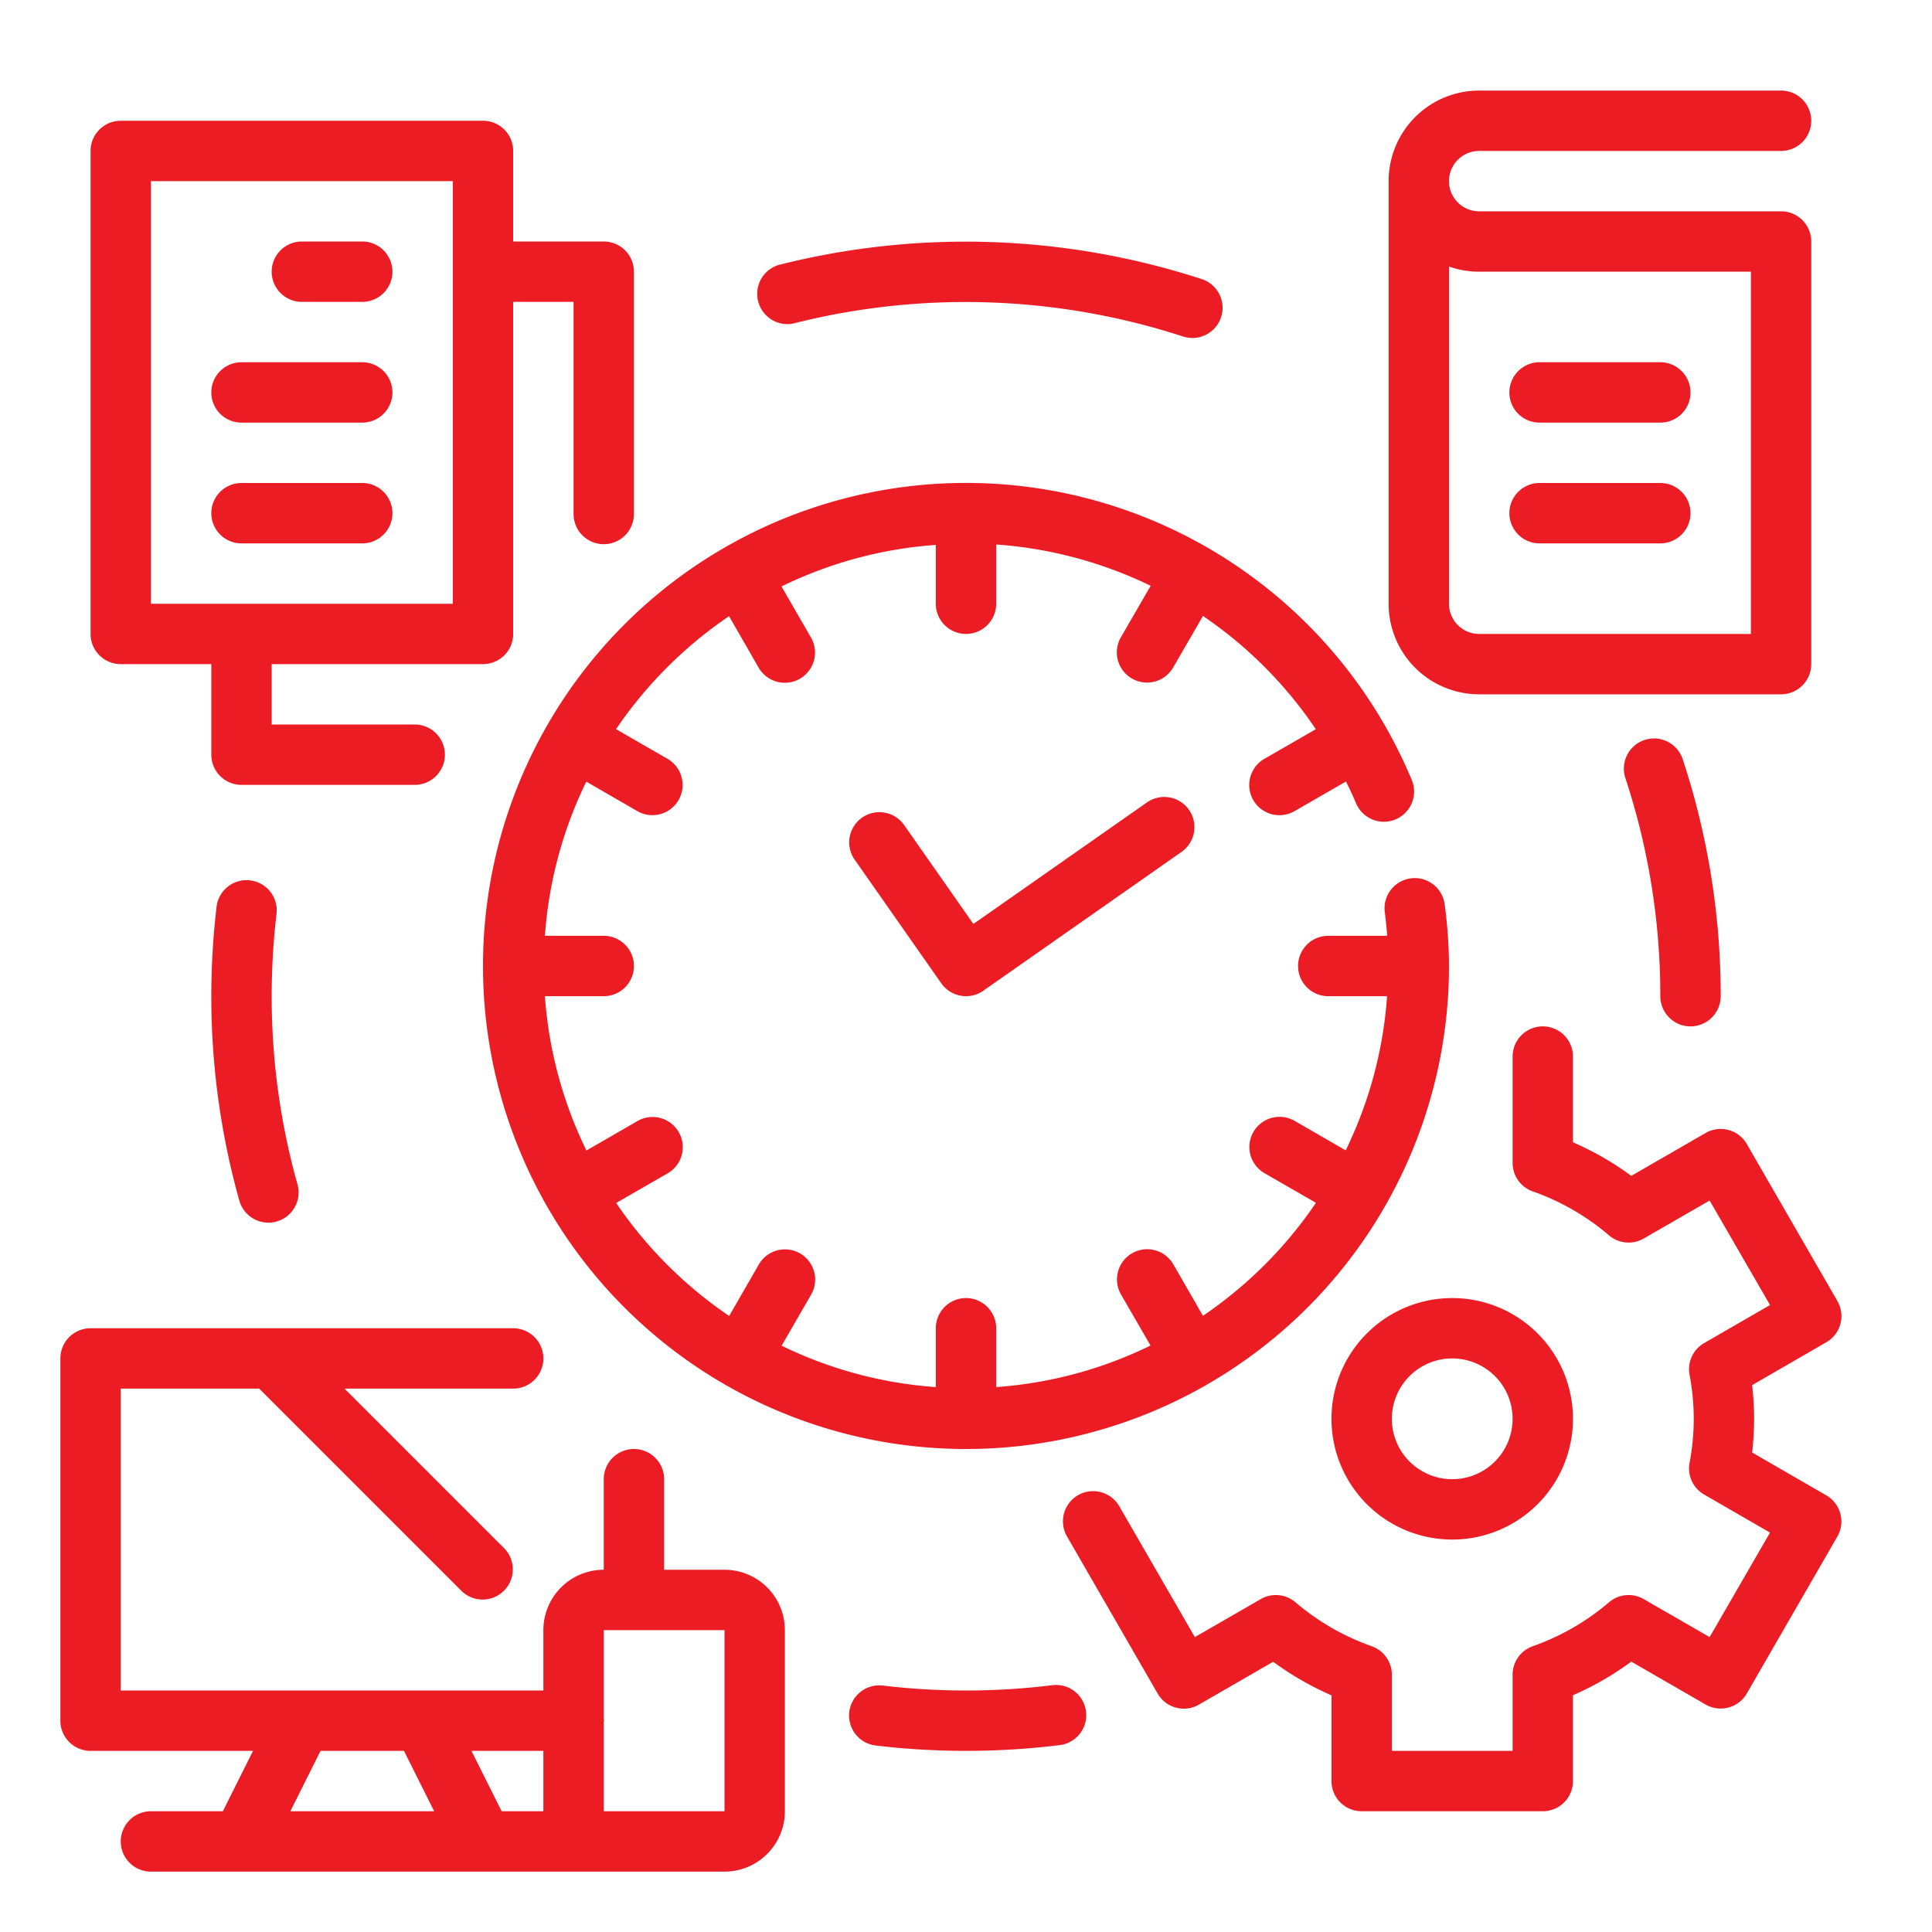
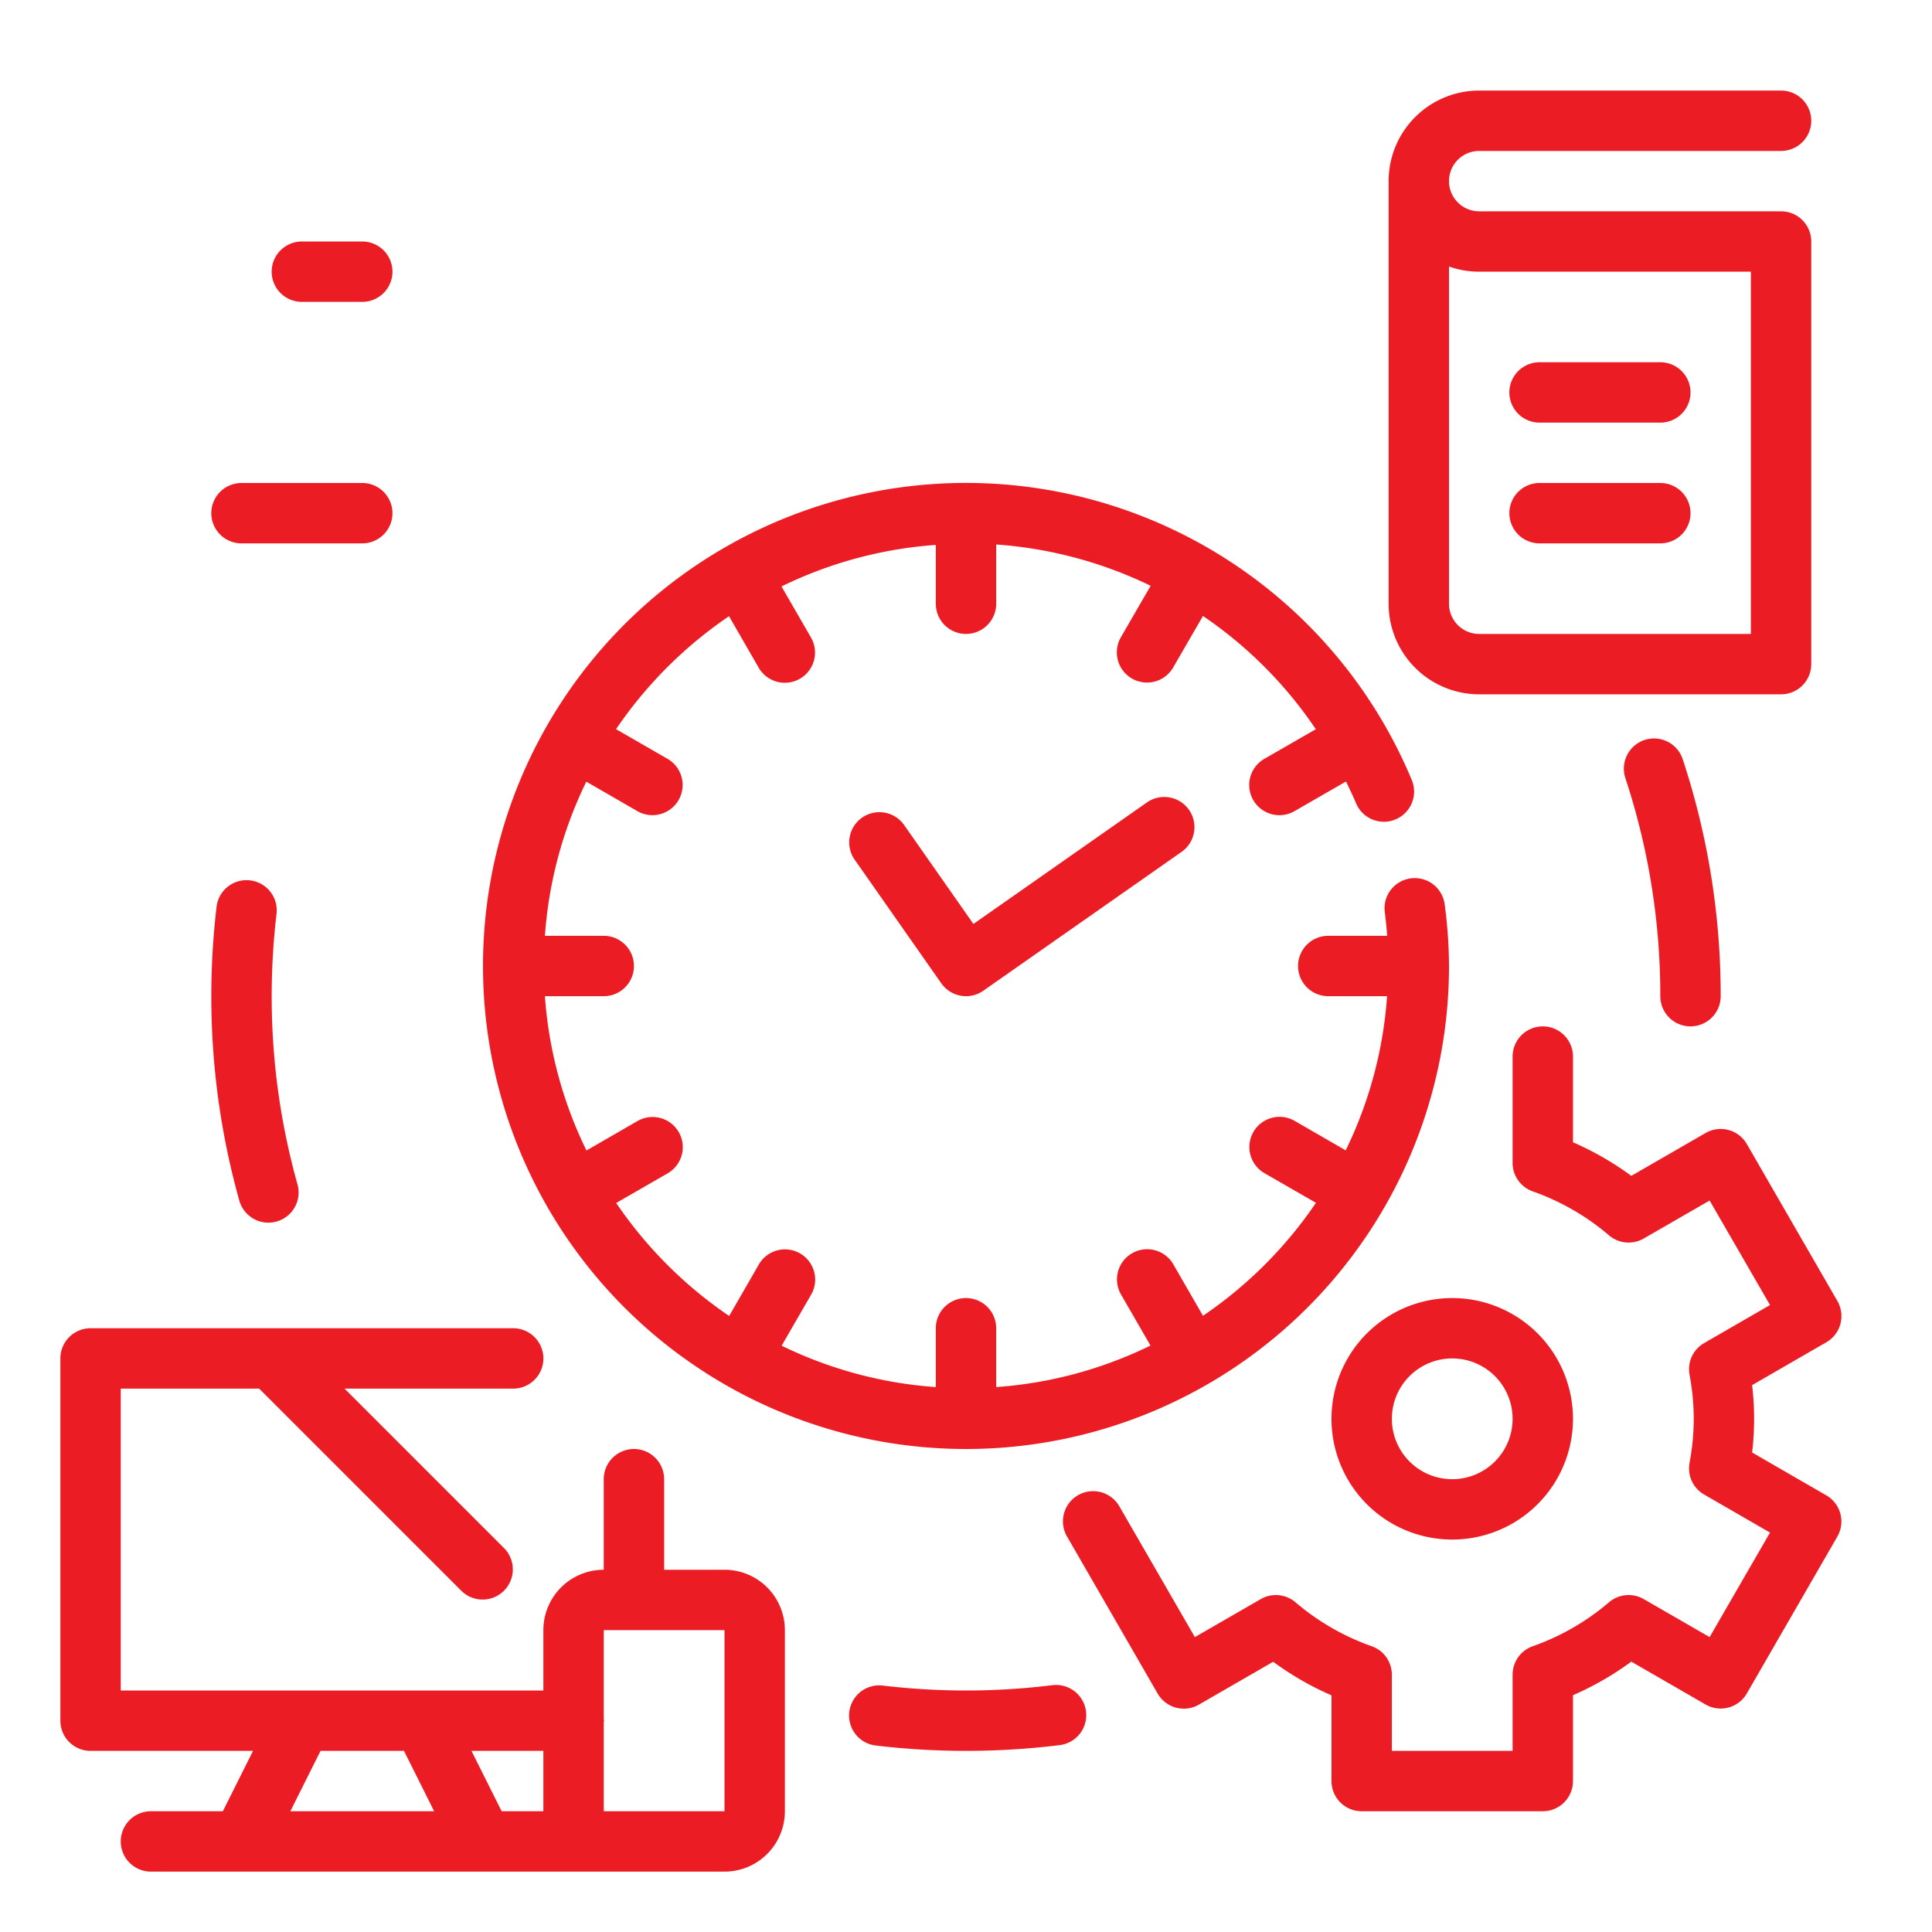
<svg xmlns="http://www.w3.org/2000/svg" xmlns:ns1="http://www.inkscape.org/namespaces/inkscape" xmlns:ns2="http://sodipodi.sourceforge.net/DTD/sodipodi-0.dtd" ns1:version="1.0 (4035a4fb49, 2020-05-01)" ns2:docname="timered.svg" id="svg37" height="512" width="512" viewBox="0 0 64 64">
  <defs id="defs41" />
  <g style="fill:#eb1c24;fill-opacity:1" id="Outline">
    <g style="fill:#eb1c24;fill-opacity:1" id="g34">
      <path style="fill:#eb1c24;fill-opacity:1" id="path2" fill="#eb1c24" d="m 16,32 a 16,16 0 0 0 32,0 15.743,15.743 0 0 0 -0.143,-2.039 1,1 0 0 0 -1.984,0.254 c 0.036,0.281 0.06,0.535 0.08,0.785 H 44 a 1,1 0 0 0 0,2 h 1.949 a 13.853,13.853 0 0 1 -1.371,5.107 l -1.685,-0.973 a 1,1 0 1 0 -1,1.732 l 1.7,0.979 a 14.088,14.088 0 0 1 -3.743,3.743 l -0.979,-1.7 a 1,1 0 1 0 -1.732,1 l 0.973,1.685 A 13.853,13.853 0 0 1 33,45.949 V 44 a 1,1 0 0 0 -2,0 v 1.949 a 13.853,13.853 0 0 1 -5.107,-1.371 l 0.973,-1.685 a 1,1 0 1 0 -1.732,-1 l -0.979,1.7 A 14.088,14.088 0 0 1 20.412,39.85 l 1.7,-0.979 a 1,1 0 1 0 -1,-1.732 l -1.685,0.973 A 13.853,13.853 0 0 1 18.051,33 H 20 a 1,1 0 0 0 0,-2 h -1.949 a 13.853,13.853 0 0 1 1.371,-5.107 l 1.685,0.973 a 1,1 0 1 0 1,-1.732 l -1.7,-0.979 a 14.088,14.088 0 0 1 3.743,-3.743 l 0.979,1.7 a 1,1 0 1 0 1.732,-1 L 25.888,19.427 A 13.853,13.853 0 0 1 31,18.051 V 20 a 1,1 0 0 0 2,0 v -1.963 a 13.984,13.984 0 0 1 5.117,1.368 l -0.983,1.7 a 1,1 0 1 0 1.732,1 l 0.984,-1.7 a 13.955,13.955 0 0 1 3.738,3.751 l -1.7,0.979 a 1,1 0 1 0 1,1.732 l 1.7,-0.979 c 0.114,0.237 0.229,0.474 0.332,0.719 A 1,1 0 1 0 46.766,25.836 16,16 0 0 0 16,32 Z" />
      <path style="fill:#eb1c24;fill-opacity:1" id="path4" fill="#eb1c24" d="m 37.979,26.592 -5.734,4.015 -2.294,-3.276 a 1,1 0 0 0 -1.639,1.147 l 2.869,4.095 A 1,1 0 0 0 31.826,32.984 0.931,0.931 0 0 0 32,33 0.994,0.994 0 0 0 32.573,32.819 l 6.553,-4.589 a 1,1 0 1 0 -1.147,-1.638 z" />
      <path style="fill:#eb1c24;fill-opacity:1" id="path6" fill="#eb1c24" d="m 49,23 h 10 a 1,1 0 0 0 1,-1 V 8 A 1,1 0 0 0 59,7 H 49 A 1,1 0 0 1 49,5 H 59 A 1,1 0 0 0 59,3 H 49 a 3,3 0 0 0 -3,3 v 14 a 3,3 0 0 0 3,3 z M 48,8.829 A 3,3 0 0 0 49,9 h 9 v 12 h -9 a 1,1 0 0 1 -1,-1 z" />
      <path style="fill:#eb1c24;fill-opacity:1" id="path8" fill="#eb1c24" d="m 51,14 h 4 a 1,1 0 0 0 0,-2 h -4 a 1,1 0 0 0 0,2 z" />
      <path style="fill:#eb1c24;fill-opacity:1" id="path10" fill="#eb1c24" d="m 51,18 h 4 a 1,1 0 0 0 0,-2 h -4 a 1,1 0 0 0 0,2 z" />
      <path style="fill:#eb1c24;fill-opacity:1" id="path12" fill="#eb1c24" d="m 24,52 h -2 v -3 a 1,1 0 0 0 -2,0 v 3 a 2,2 0 0 0 -2,2 v 2 H 4 V 46 h 4.586 l 6.707,6.707 a 1,1 0 0 0 1.414,-1.414 L 11.414,46 H 17 a 1,1 0 0 0 0,-2 H 3 a 1,1 0 0 0 -1,1 v 12 a 1,1 0 0 0 1,1 h 5.382 l -1,2 H 5 a 1,1 0 0 0 0,2 h 19 a 2,2 0 0 0 2,-2 v -6 a 2,2 0 0 0 -2,-2 z m -14.382,8 1,-2 h 2.764 l 1,2 z m 7,0 -1,-2 H 18 v 2 z M 20,60 V 57.048 C 20,57.031 20.01,57.017 20.01,57 20.01,56.983 20,56.969 20,56.952 V 54 h 4 v 6 z" />
      <path style="fill:#eb1c24;fill-opacity:1" id="path14" fill="#eb1c24" d="m 60.5,49.536 -2.459,-1.42 a 9.468,9.468 0 0 0 0,-2.232 l 2.459,-1.42 a 1,1 0 0 0 0.366,-1.366 l -3,-5.2 A 1,1 0 0 0 56.5,37.532 l -2.461,1.42 A 9.952,9.952 0 0 0 52.107,37.84 V 35 a 1,1 0 0 0 -2,0 v 3.523 a 1,1 0 0 0 0.666,0.943 7.951,7.951 0 0 1 2.527,1.456 1,1 0 0 0 1.15,0.106 l 2.184,-1.259 2,3.462 -2.183,1.261 a 1,1 0 0 0 -0.483,1.048 7.737,7.737 0 0 1 0,2.92 1,1 0 0 0 0.483,1.048 l 2.183,1.261 -2,3.462 -2.184,-1.259 a 1,1 0 0 0 -1.15,0.106 7.951,7.951 0 0 1 -2.527,1.456 1,1 0 0 0 -0.666,0.943 V 58 h -4 v -2.523 a 1,1 0 0 0 -0.666,-0.943 7.957,7.957 0 0 1 -2.526,-1.456 1,1 0 0 0 -1.15,-0.106 l -2.184,1.259 -2.5,-4.329 a 1,1 0 1 0 -1.732,1 l 3,5.2 a 1,1 0 0 0 1.366,0.366 l 2.461,-1.42 a 9.944,9.944 0 0 0 1.931,1.112 V 59 a 1,1 0 0 0 1,1 h 6 a 1,1 0 0 0 1,-1 v -2.844 a 9.952,9.952 0 0 0 1.932,-1.112 l 2.461,1.42 a 1,1 0 0 0 1.366,-0.366 l 3,-5.2 A 1,1 0 0 0 60.5,49.536 Z" />
      <path style="fill:#eb1c24;fill-opacity:1" id="path16" fill="#eb1c24" d="m 44.107,47 a 4,4 0 1 0 4,-4 4,4 0 0 0 -4,4 z m 4,-2 a 2,2 0 1 1 -2,2 2,2 0 0 1 2,-2 z" />
-       <path style="fill:#eb1c24;fill-opacity:1" id="path18" fill="#eb1c24" d="m 4,22 h 3 v 3 a 1,1 0 0 0 1,1 h 5.738 a 1,1 0 0 0 0,-2 H 9 v -2 h 7 a 1,1 0 0 0 1,-1 V 10 h 2 v 7.027 a 1,1 0 0 0 2,0 V 9 A 1,1 0 0 0 20,8 H 17 V 5 A 1,1 0 0 0 16,4 H 4 A 1,1 0 0 0 3,5 v 16 a 1,1 0 0 0 1,1 z M 5,6 H 15 V 20 H 5 Z" />
      <path style="fill:#eb1c24;fill-opacity:1" id="path20" fill="#eb1c24" d="m 10,10 h 2 a 1,1 0 0 0 0,-2 h -2 a 1,1 0 0 0 0,2 z" />
-       <path style="fill:#eb1c24;fill-opacity:1" id="path22" fill="#eb1c24" d="m 8,14 h 4 a 1,1 0 0 0 0,-2 H 8 a 1,1 0 0 0 0,2 z" />
      <path style="fill:#eb1c24;fill-opacity:1" id="path24" fill="#eb1c24" d="m 12,18 a 1,1 0 0 0 0,-2 H 8 a 1,1 0 0 0 0,2 z" />
      <path style="fill:#eb1c24;fill-opacity:1" id="path26" d="m 34.86,55.824 a 23.3,23.3 0 0 1 -5.61,0.013 1,1 0 1 0 -0.236,1.986 25.313,25.313 0 0 0 6.092,-0.014 1,1 0 1 0 -0.246,-1.985 z" />
      <path style="fill:#eb1c24;fill-opacity:1" id="path28" d="M 54.478,24.513 A 1,1 0 0 0 53.843,25.776 22.984,22.984 0 0 1 55,33 a 1,1 0 0 0 2,0 24.962,24.962 0 0 0 -1.259,-7.853 1,1 0 0 0 -1.263,-0.634 z" />
-       <path style="fill:#eb1c24;fill-opacity:1" id="path30" d="m 26.309,10.709 a 23.265,23.265 0 0 1 12.878,0.437 1,1 0 1 0 0.625,-1.9 25.277,25.277 0 0 0 -14,-0.474 1.001,1.001 0 0 0 0.5,1.938 z" />
      <path style="fill:#eb1c24;fill-opacity:1" id="path32" d="M 8.284,29.163 A 1,1 0 0 0 7.174,30.039 25.385,25.385 0 0 0 7,33 25.058,25.058 0 0 0 7.928,39.772 1,1 0 0 0 8.89,40.502 1.022,1.022 0 0 0 9.161,40.465 1,1 0 0 0 9.854,39.231 23.036,23.036 0 0 1 9,33 23.358,23.358 0 0 1 9.16,30.273 1,1 0 0 0 8.284,29.163 Z" />
    </g>
  </g>
</svg>